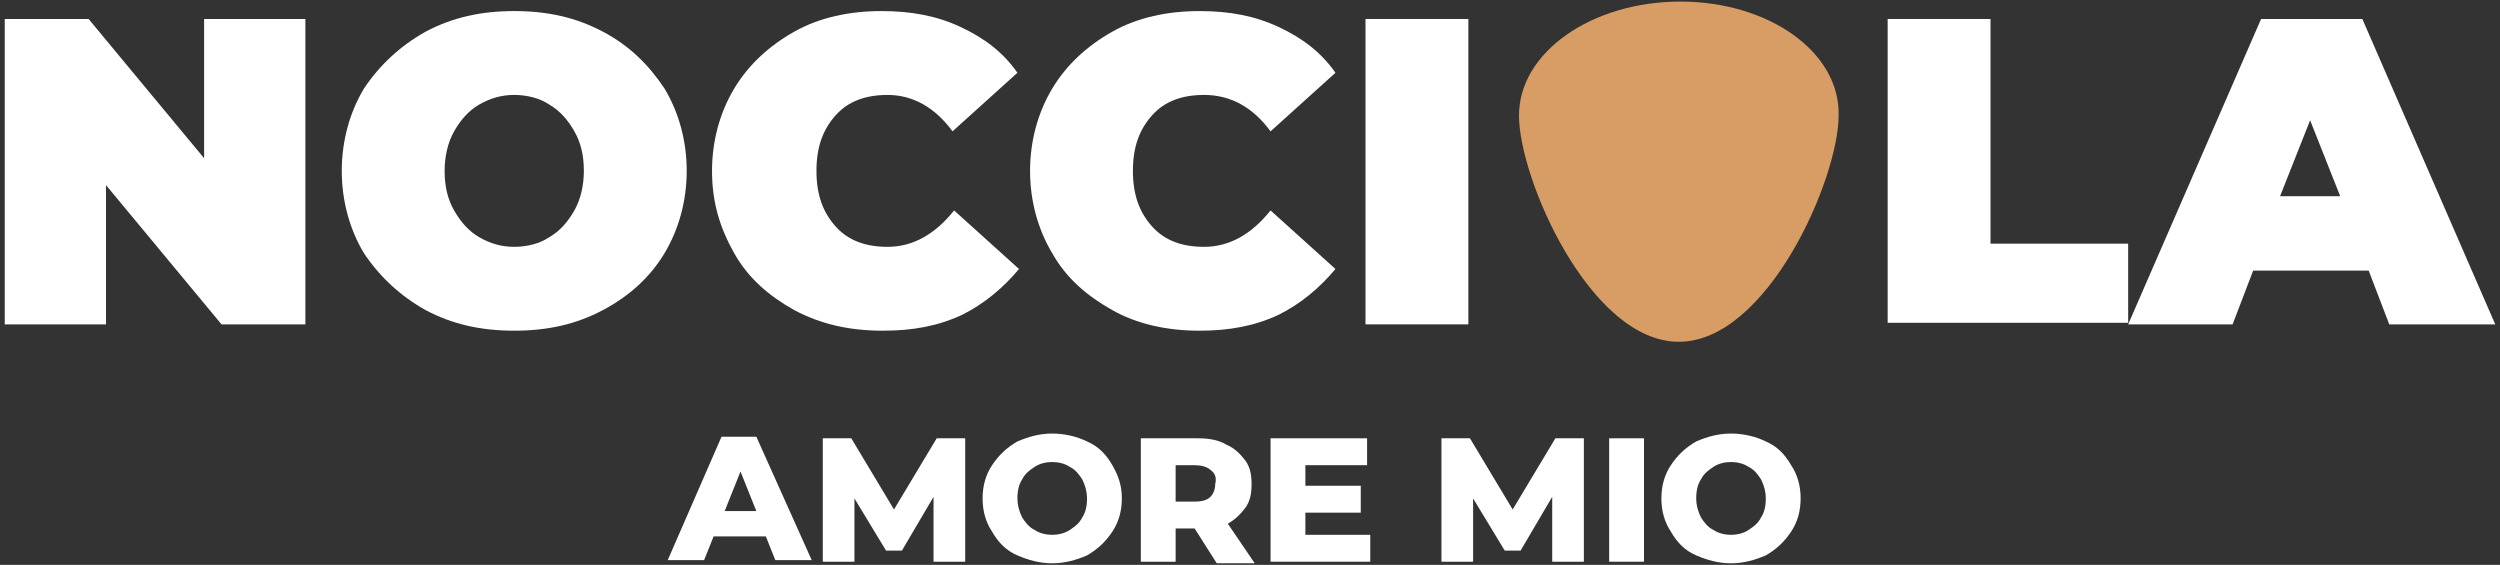
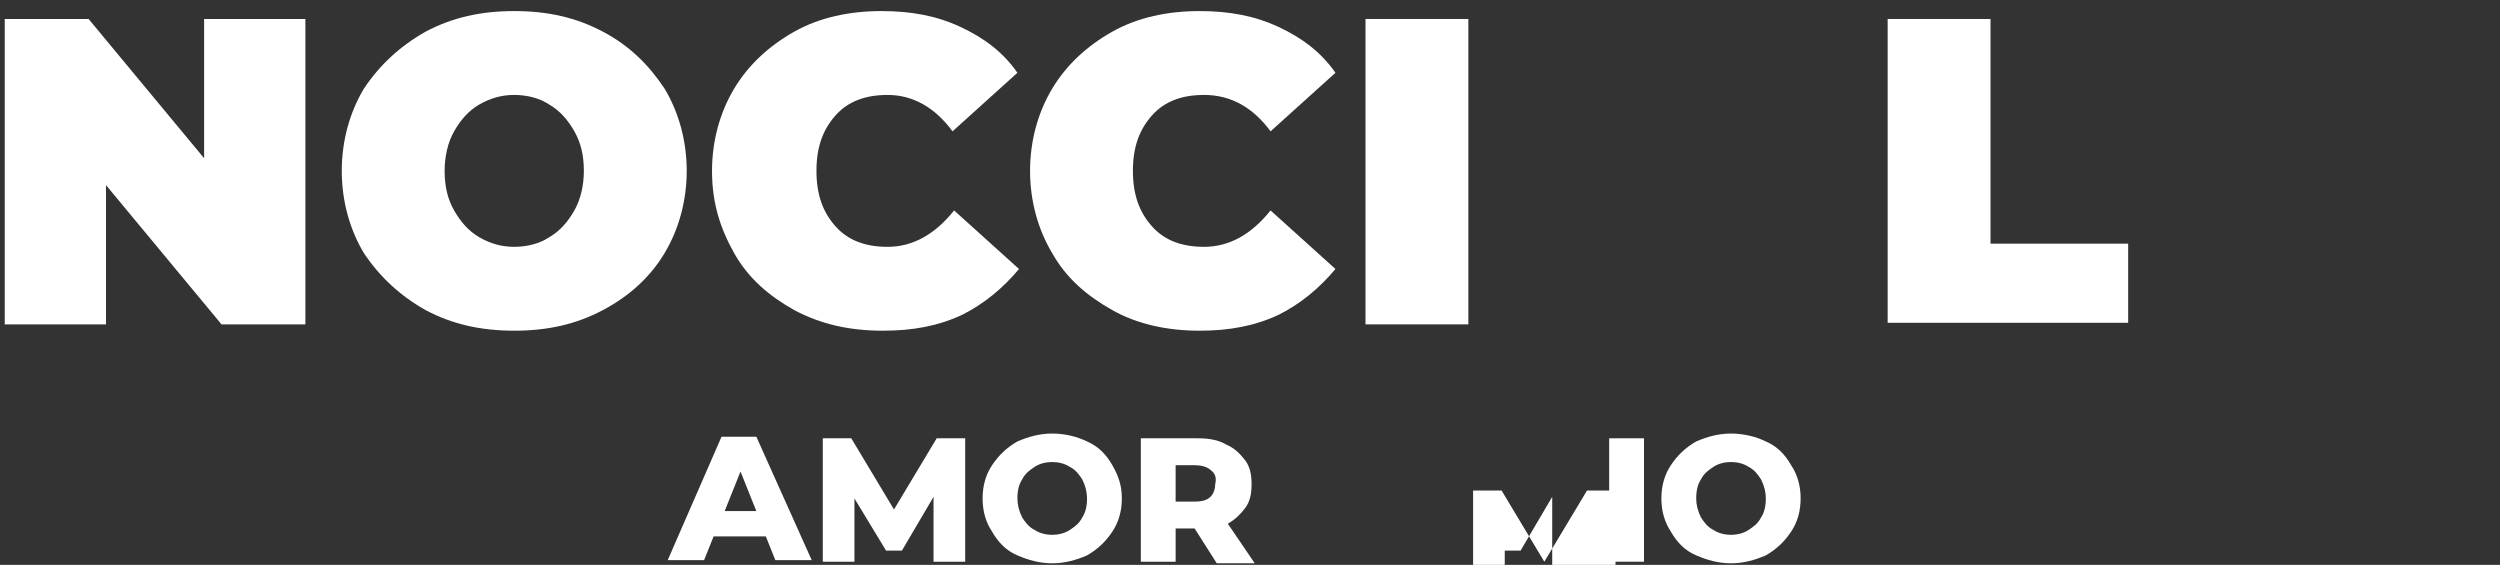
<svg xmlns="http://www.w3.org/2000/svg" version="1.1" id="Livello_1" x="0px" y="0px" viewBox="0 0 158 35.7" style="enable-background:new 0 0 158 35.7;" xml:space="preserve">
  <rect x="0" y="0" width="158" height="35.7" fill="#333333" stroke="none" />
  <style type="text/css">
	.st0{fill:#FFFFFF;}
	.st1{fill:#D79D64;}
</style>
  <g>
    <g>
      <path class="st0" d="M19.3,1.2v19.3h-5.3l-7.3-8.8v8.8H0.3V1.2h5.3l7.3,8.8V1.2H19.3z" />
      <path class="st0" d="M26.9,19.6C25.3,18.7,24,17.5,23,16c-0.9-1.5-1.4-3.3-1.4-5.2s0.5-3.7,1.4-5.2C24,4.1,25.3,2.9,26.9,2    c1.7-0.9,3.5-1.3,5.6-1.3c2.1,0,3.9,0.4,5.6,1.3c1.7,0.9,2.9,2.1,3.9,3.6c0.9,1.5,1.4,3.3,1.4,5.2S42.9,14.5,42,16    c-0.9,1.5-2.2,2.7-3.9,3.6c-1.7,0.9-3.5,1.3-5.6,1.3C30.4,20.9,28.6,20.5,26.9,19.6z M34.7,15c0.7-0.4,1.2-1,1.6-1.7    c0.4-0.7,0.6-1.6,0.6-2.5c0-1-0.2-1.8-0.6-2.5c-0.4-0.7-0.9-1.3-1.6-1.7C34.1,6.2,33.3,6,32.5,6c-0.8,0-1.5,0.2-2.2,0.6    c-0.7,0.4-1.2,1-1.6,1.7c-0.4,0.7-0.6,1.6-0.6,2.5c0,1,0.2,1.8,0.6,2.5c0.4,0.7,0.9,1.3,1.6,1.7c0.7,0.4,1.4,0.6,2.2,0.6    C33.3,15.6,34.1,15.4,34.7,15z" />
      <path class="st0" d="M50.2,19.6c-1.6-0.9-2.9-2-3.8-3.6S45,12.8,45,10.8c0-1.9,0.5-3.7,1.4-5.2s2.2-2.7,3.8-3.6    c1.6-0.9,3.5-1.3,5.5-1.3c1.9,0,3.5,0.3,5,1c1.5,0.7,2.7,1.6,3.6,2.9l-4.1,3.7C59.1,6.8,57.7,6,56.1,6c-1.4,0-2.5,0.4-3.3,1.3    c-0.8,0.9-1.2,2-1.2,3.5c0,1.5,0.4,2.6,1.2,3.5c0.8,0.9,1.9,1.3,3.3,1.3c1.6,0,3-0.8,4.2-2.3l4.1,3.7c-1,1.2-2.2,2.2-3.6,2.9    c-1.5,0.7-3.1,1-5,1C53.7,20.9,51.9,20.5,50.2,19.6z" />
      <path class="st0" d="M70.3,19.6c-1.6-0.9-2.9-2-3.8-3.6c-0.9-1.5-1.4-3.3-1.4-5.2c0-1.9,0.5-3.7,1.4-5.2c0.9-1.5,2.2-2.7,3.8-3.6    c1.6-0.9,3.5-1.3,5.5-1.3c1.9,0,3.5,0.3,5,1c1.5,0.7,2.7,1.6,3.6,2.9l-4.1,3.7C79.2,6.8,77.8,6,76.1,6c-1.4,0-2.5,0.4-3.3,1.3    c-0.8,0.9-1.2,2-1.2,3.5c0,1.5,0.4,2.6,1.2,3.5c0.8,0.9,1.9,1.3,3.3,1.3c1.6,0,3-0.8,4.2-2.3l4.1,3.7c-1,1.2-2.2,2.2-3.6,2.9    c-1.5,0.7-3.1,1-5,1C73.8,20.9,71.9,20.5,70.3,19.6z" />
      <path class="st0" d="M86.3,1.2h6.5v19.3h-6.5V1.2z" />
      <path class="st0" d="M119.3,1.2h6.5v14.2h8.7v5h-15.2V1.2z" />
-       <path class="st0" d="M149.7,17.1h-7.3l-1.3,3.4h-6.6l8.4-19.3h6.4l8.4,19.3H151L149.7,17.1z M147.9,12.4L146,7.6l-1.9,4.8H147.9z" />
    </g>
    <g>
      <path class="st0" d="M48.4,33.9h-3.3l-0.6,1.5h-2.3l3.4-7.8h2.2l3.5,7.8H49L48.4,33.9z M47.8,32.3l-1-2.5l-1,2.5H47.8z" />
      <path class="st0" d="M59,35.5l0-4.1l-2,3.4h-1l-2-3.3v4h-2v-7.8h1.8l2.7,4.5l2.7-4.5H61l0,7.8H59z" />
      <path class="st0" d="M64.3,35.1c-0.7-0.3-1.2-0.8-1.6-1.5c-0.4-0.6-0.6-1.3-0.6-2.1c0-0.8,0.2-1.5,0.6-2.1s0.9-1.1,1.6-1.5    c0.7-0.3,1.4-0.5,2.2-0.5c0.8,0,1.6,0.2,2.2,0.5c0.7,0.3,1.2,0.8,1.6,1.5s0.6,1.3,0.6,2.1c0,0.8-0.2,1.5-0.6,2.1    c-0.4,0.6-0.9,1.1-1.6,1.5c-0.7,0.3-1.4,0.5-2.2,0.5C65.7,35.6,65,35.4,64.3,35.1z M67.6,33.5c0.3-0.2,0.6-0.4,0.8-0.8    c0.2-0.3,0.3-0.7,0.3-1.2c0-0.4-0.1-0.8-0.3-1.2c-0.2-0.3-0.4-0.6-0.8-0.8c-0.3-0.2-0.7-0.3-1.1-0.3s-0.8,0.1-1.1,0.3    c-0.3,0.2-0.6,0.4-0.8,0.8c-0.2,0.3-0.3,0.7-0.3,1.2c0,0.4,0.1,0.8,0.3,1.2c0.2,0.3,0.4,0.6,0.8,0.8c0.3,0.2,0.7,0.3,1.1,0.3    S67.3,33.7,67.6,33.5z" />
      <path class="st0" d="M75.5,33.4h-1.2v2.1h-2.2v-7.8h3.6c0.7,0,1.3,0.1,1.8,0.4c0.5,0.2,0.9,0.6,1.2,1c0.3,0.4,0.4,0.9,0.4,1.5    c0,0.6-0.1,1.1-0.4,1.5c-0.3,0.4-0.6,0.7-1.1,1l1.7,2.5h-2.4L75.5,33.4z M76.5,29.7c-0.2-0.2-0.6-0.3-1-0.3h-1.2v2.3h1.2    c0.5,0,0.8-0.1,1-0.3c0.2-0.2,0.3-0.5,0.3-0.8C76.9,30.2,76.8,29.9,76.5,29.7z" />
-       <path class="st0" d="M86.6,33.8v1.7h-6.3v-7.8h6.1v1.7h-3.9v1.3H86v1.7h-3.5v1.4H86.6z" />
-       <path class="st0" d="M98.1,35.5l0-4.1l-2,3.4h-1l-2-3.3v4h-2v-7.8h1.8l2.7,4.5l2.7-4.5h1.8l0,7.8H98.1z" />
+       <path class="st0" d="M98.1,35.5l0-4.1l-2,3.4h-1v4h-2v-7.8h1.8l2.7,4.5l2.7-4.5h1.8l0,7.8H98.1z" />
      <path class="st0" d="M101.7,27.7h2.2v7.8h-2.2V27.7z" />
      <path class="st0" d="M107.2,35.1c-0.7-0.3-1.2-0.8-1.6-1.5c-0.4-0.6-0.6-1.3-0.6-2.1c0-0.8,0.2-1.5,0.6-2.1s0.9-1.1,1.6-1.5    c0.7-0.3,1.4-0.5,2.2-0.5c0.8,0,1.6,0.2,2.2,0.5c0.7,0.3,1.2,0.8,1.6,1.5c0.4,0.6,0.6,1.3,0.6,2.1c0,0.8-0.2,1.5-0.6,2.1    c-0.4,0.6-0.9,1.1-1.6,1.5c-0.7,0.3-1.4,0.5-2.2,0.5C108.6,35.6,107.9,35.4,107.2,35.1z M110.5,33.5c0.3-0.2,0.6-0.4,0.8-0.8    c0.2-0.3,0.3-0.7,0.3-1.2c0-0.4-0.1-0.8-0.3-1.2c-0.2-0.3-0.4-0.6-0.8-0.8c-0.3-0.2-0.7-0.3-1.1-0.3s-0.8,0.1-1.1,0.3    c-0.3,0.2-0.6,0.4-0.8,0.8c-0.2,0.3-0.3,0.7-0.3,1.2c0,0.4,0.1,0.8,0.3,1.2c0.2,0.3,0.4,0.6,0.8,0.8c0.3,0.2,0.7,0.3,1.1,0.3    S110.2,33.7,110.5,33.5z" />
    </g>
-     <path class="st1" d="M106.2,0.1C100.6,0.1,96,3.3,96,7.3c0,4,4.5,14.3,10.1,14.3c5.6,0,10.1-10.3,10.1-14.3   C116.3,3.3,111.8,0.1,106.2,0.1z" />
  </g>
</svg>